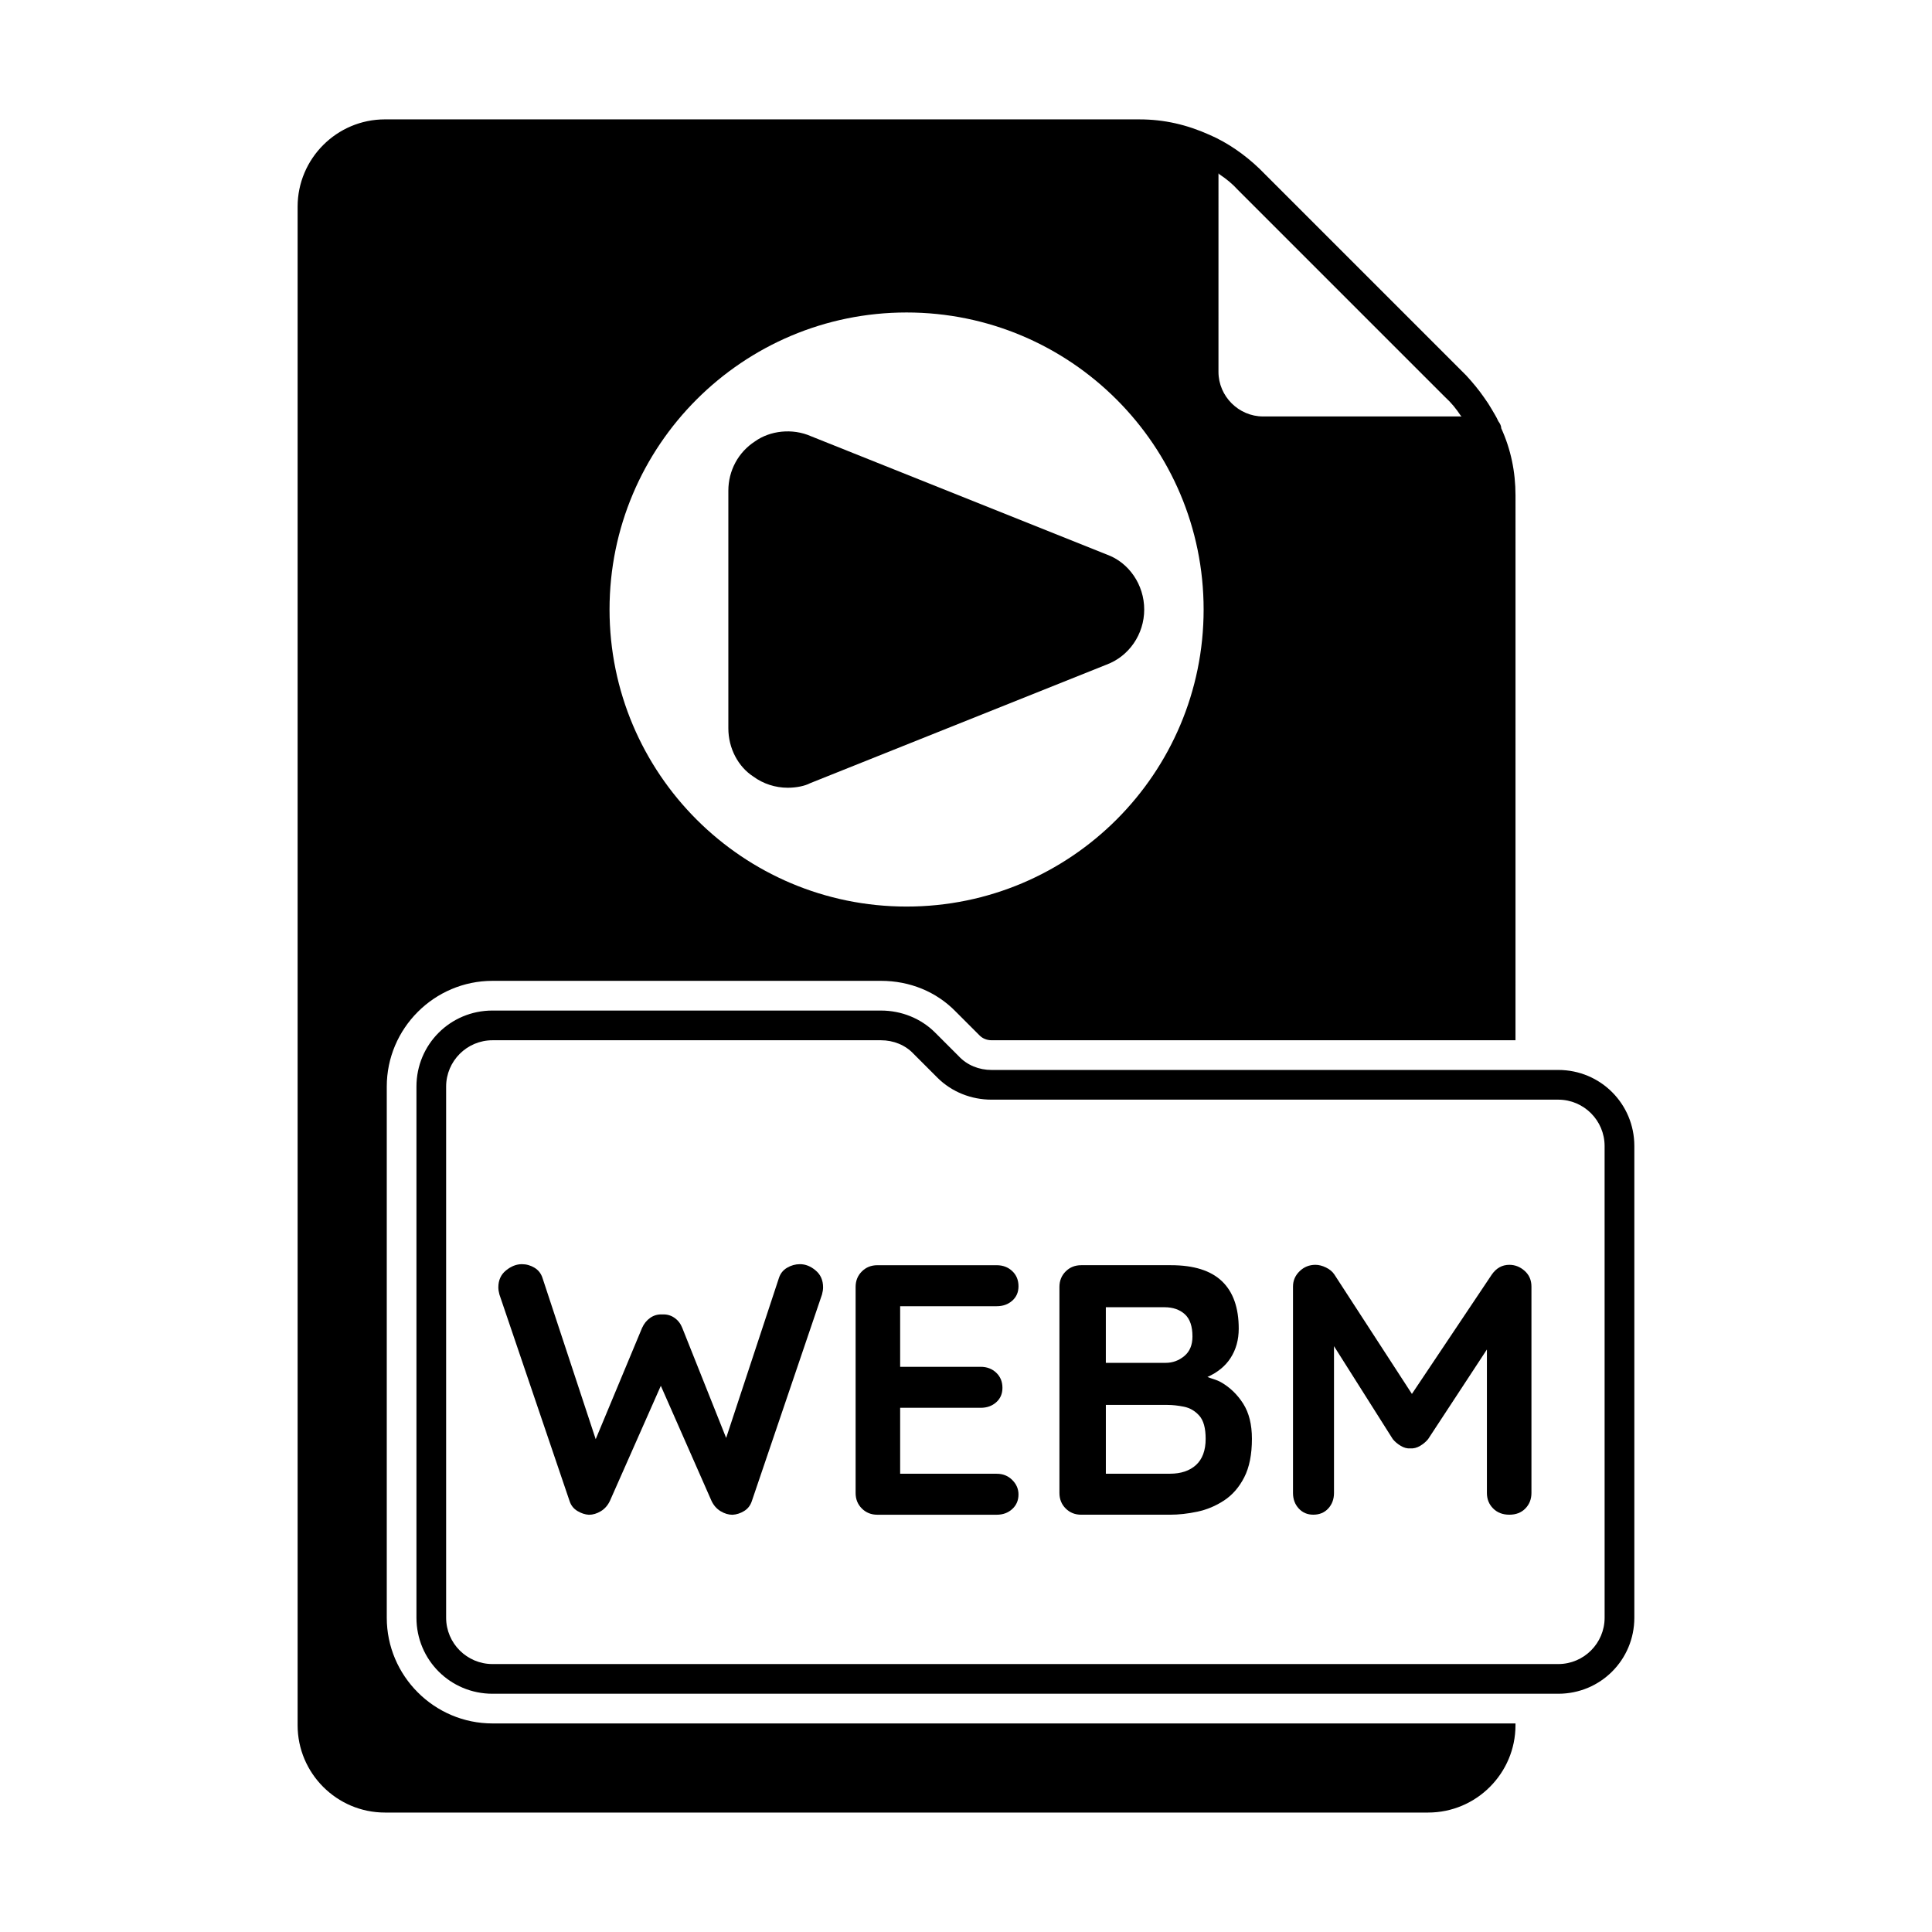
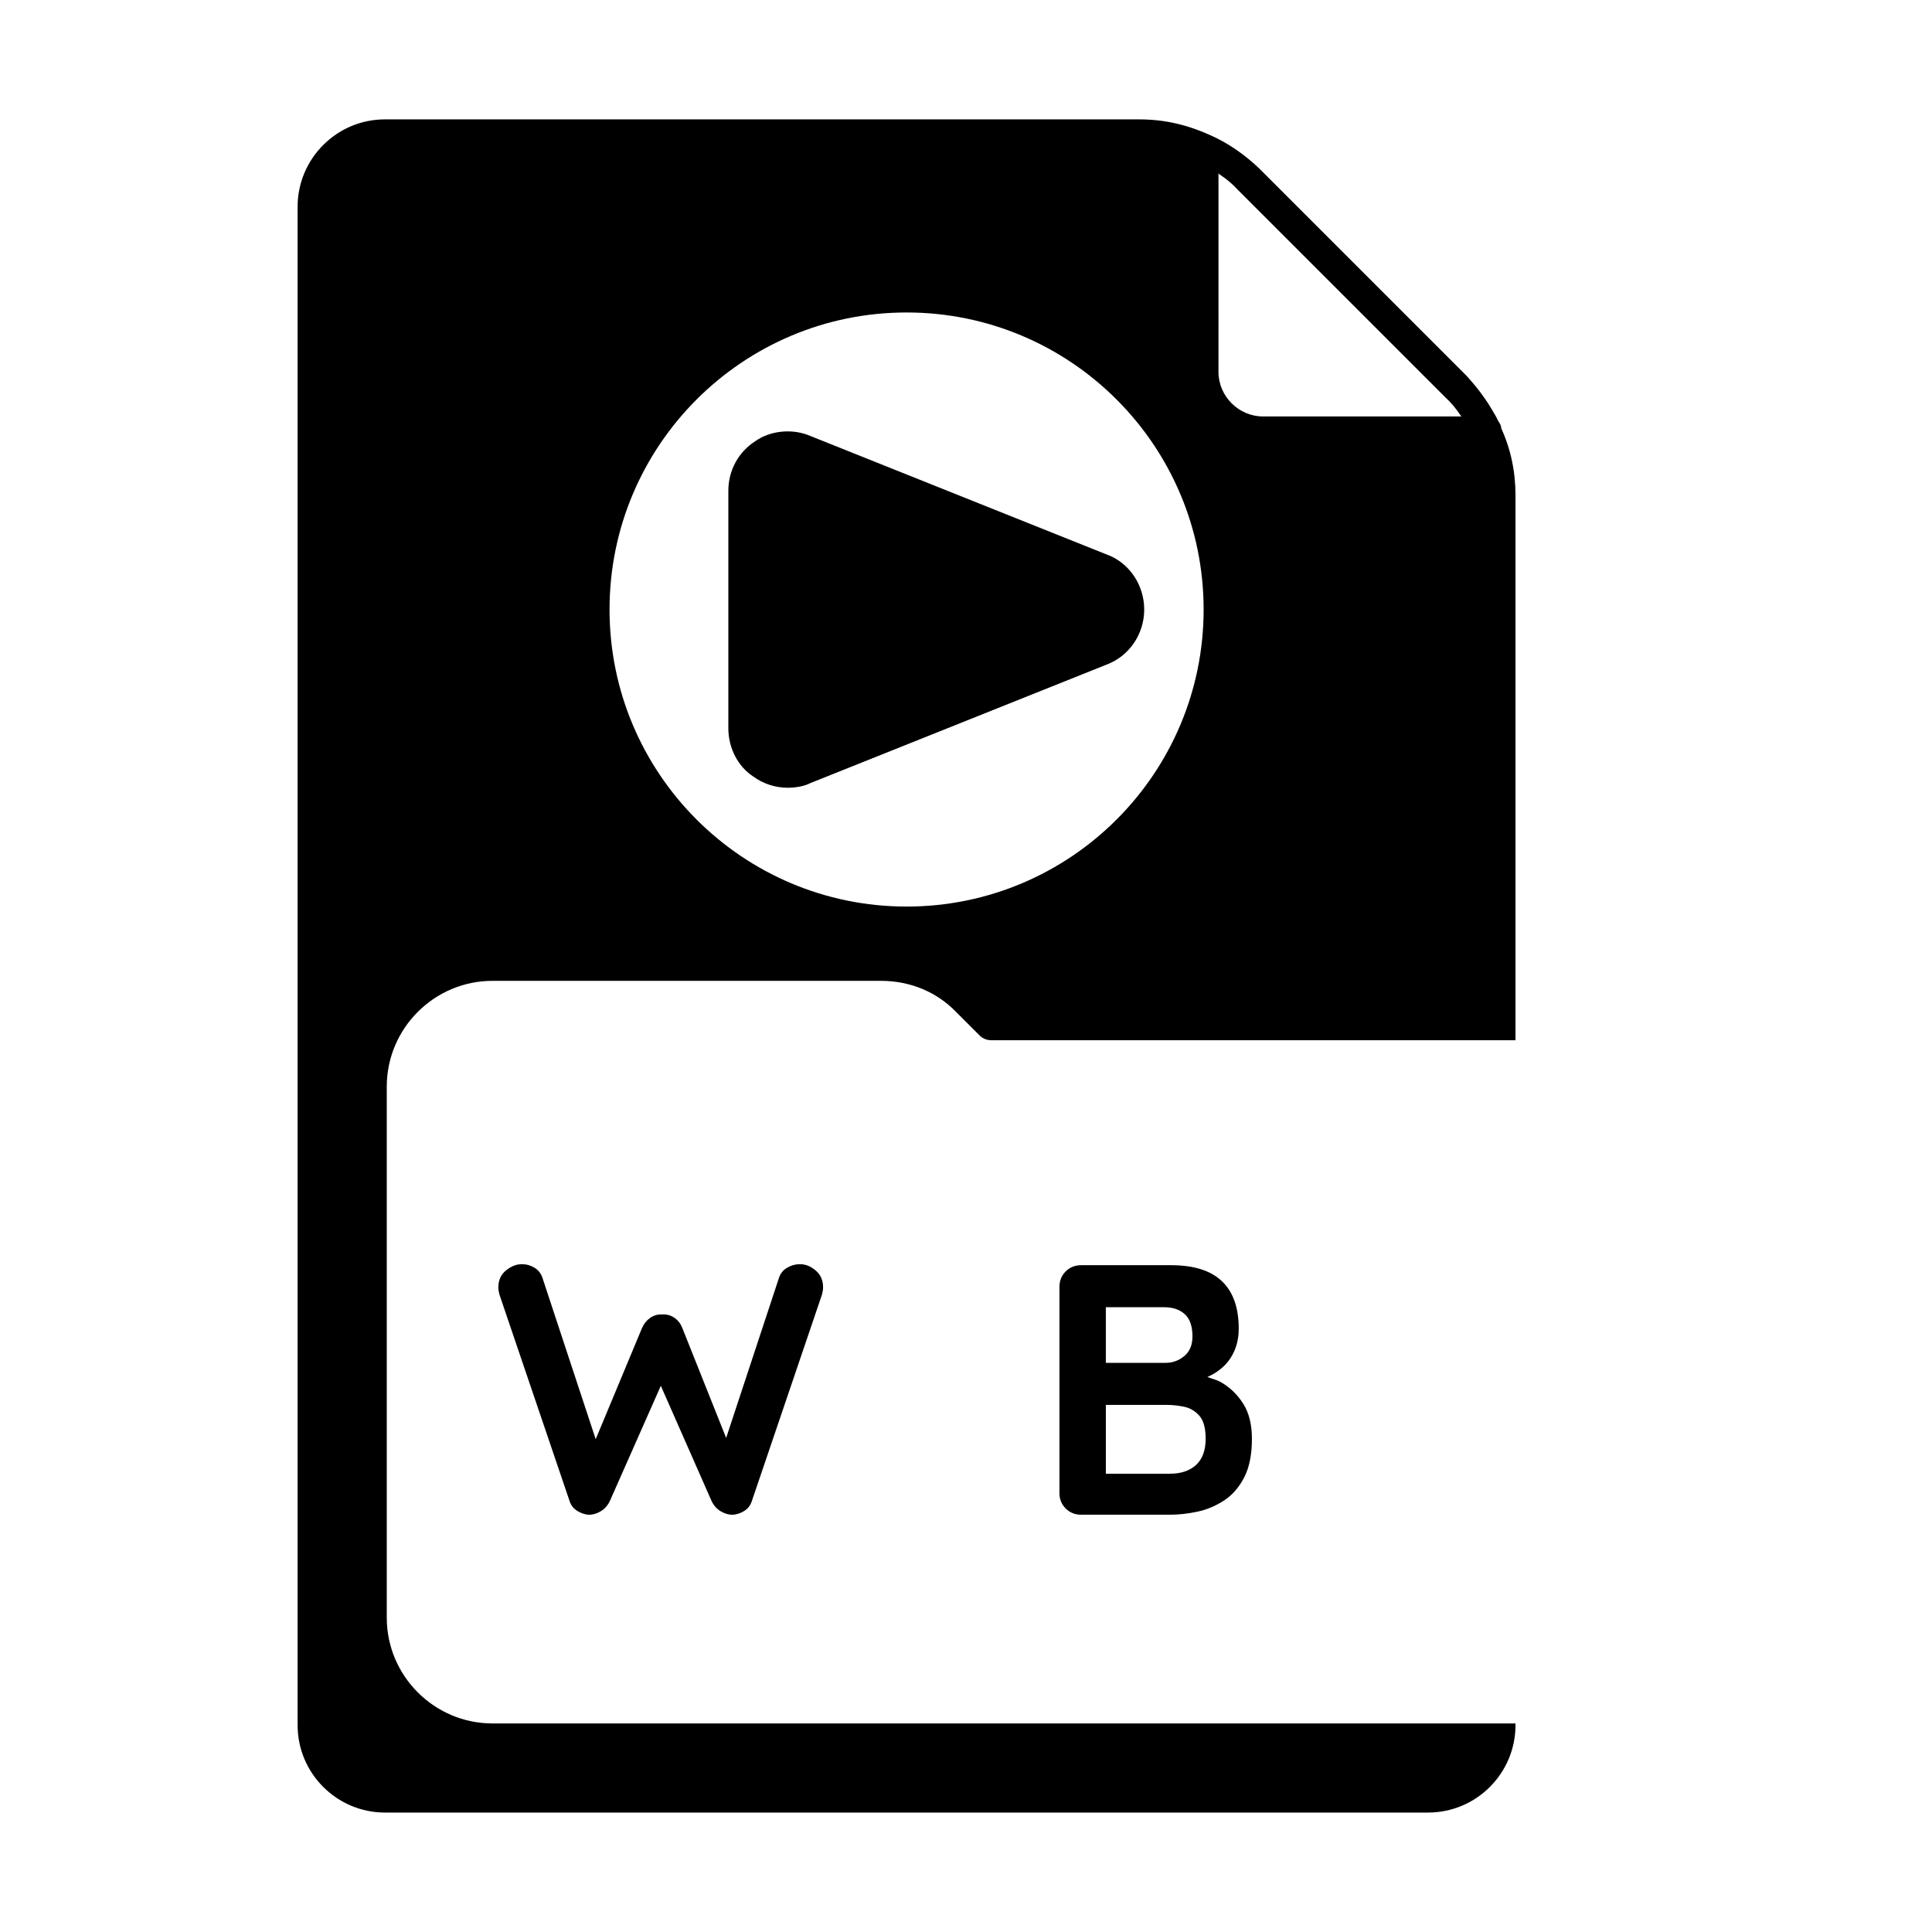
<svg xmlns="http://www.w3.org/2000/svg" fill="#000000" width="800px" height="800px" version="1.1" viewBox="144 144 512 512">
  <g>
    <path d="m355.99 479.02c-1.195 0-2.332 0.316-3.402 0.945-1.07 0.629-1.793 1.543-2.172 2.738l-13.98 42.367-11.617-29.141c-0.441-1.133-1.133-2.031-2.078-2.691-0.945-0.66-2.016-0.961-3.211-0.898-1.195-0.062-2.266 0.234-3.211 0.898-0.945 0.66-1.668 1.559-2.172 2.691l-12.281 29.473-14.09-42.699c-0.379-1.195-1.086-2.109-2.125-2.738-1.039-0.629-2.156-0.945-3.352-0.945-1.449 0-2.852 0.551-4.203 1.652-1.355 1.102-2.031 2.598-2.031 4.488 0 0.566 0.094 1.195 0.285 1.891l18.609 54.789c0.379 1.133 1.07 2 2.078 2.598 0.992 0.598 2.016 0.93 3.023 0.992 1.07 0 2.125-0.316 3.164-0.945 1.039-0.629 1.844-1.543 2.41-2.738l13.492-30.496 13.43 30.496c0.566 1.195 1.371 2.109 2.41 2.738s2.094 0.945 3.164 0.945c1.07-0.062 2.094-0.395 3.07-0.992s1.652-1.465 2.031-2.598l18.609-54.789c0.188-0.691 0.285-1.324 0.285-1.891 0-1.891-0.66-3.387-1.984-4.488-1.316-1.117-2.703-1.652-4.152-1.652z" />
-     <path d="m408.15 490.16c1.637 0 3.008-0.488 4.109-1.465 1.102-0.977 1.652-2.25 1.652-3.824 0-1.637-0.551-2.977-1.652-4.016-1.102-1.039-2.473-1.559-4.109-1.559h-31.645c-1.637 0-3.008 0.551-4.109 1.652-1.102 1.102-1.652 2.473-1.652 4.109v54.602c0 1.637 0.551 3.008 1.652 4.109 1.102 1.102 2.473 1.652 4.109 1.652h31.645c1.637 0 3.008-0.504 4.109-1.512 1.102-1.008 1.652-2.297 1.652-3.871 0-1.449-0.551-2.723-1.652-3.824-1.102-1.102-2.473-1.652-4.109-1.652h-25.602v-17.477h21.348c1.637 0 3.008-0.488 4.109-1.465 1.102-0.977 1.652-2.25 1.652-3.824 0-1.637-0.551-2.977-1.652-4.016-1.102-1.039-2.473-1.559-4.109-1.559h-21.348v-16.059z" />
    <path d="m467.6 510.32c-1.164-0.676-2.426-0.93-3.621-1.402 2.676-1.211 4.738-2.867 6.125-5.023 1.449-2.234 2.172-4.832 2.172-7.793 0-5.543-1.48-9.73-4.441-12.562-2.961-2.832-7.461-4.25-13.508-4.25h-23.805c-1.637 0-3.008 0.551-4.109 1.652-1.102 1.102-1.652 2.473-1.652 4.109v54.602c0 1.637 0.551 3.008 1.652 4.109 1.102 1.102 2.473 1.652 4.109 1.652h23.523c2.332 0 4.754-0.27 7.273-0.805 2.519-0.535 4.879-1.527 7.086-2.977 2.203-1.449 3.984-3.496 5.336-6.141 1.355-2.644 2.031-6.047 2.031-10.203 0-3.777-0.77-6.879-2.312-9.305-1.543-2.422-3.496-4.309-5.859-5.664zm-9.617-18.043c1.355 1.227 2.031 3.195 2.031 5.902 0 2.266-0.723 4-2.172 5.195-1.449 1.195-3.086 1.793-4.914 1.793h-15.871v-14.738h15.586c2.191 0.008 3.984 0.621 5.34 1.848zm2.977 39.961c-1.699 1.543-4 2.312-6.894 2.312h-17.004v-18.23h16.344c1.324 0 2.769 0.156 4.344 0.473 1.574 0.316 2.93 1.102 4.062 2.363 1.133 1.258 1.699 3.305 1.699 6.141 0 3.082-0.867 5.398-2.551 6.941z" />
-     <path d="m543.99 479.19c-1.891 0-3.434 0.852-4.629 2.551l-21.191 31.66-20.559-31.66c-0.504-0.754-1.242-1.371-2.219-1.844-0.977-0.473-1.906-0.707-2.785-0.707-1.637 0-3.039 0.566-4.203 1.699s-1.746 2.488-1.746 4.062v54.695c0 1.637 0.504 3.008 1.512 4.109 1.008 1.102 2.297 1.652 3.871 1.652 1.637 0 2.961-0.551 3.969-1.652 1.008-1.102 1.512-2.473 1.512-4.109v-38.902l15.586 24.641c0.566 0.691 1.273 1.289 2.125 1.793 0.852 0.504 1.684 0.723 2.504 0.66 0.883 0.062 1.746-0.156 2.598-0.66 0.852-0.504 1.559-1.102 2.125-1.793l15.586-23.758v38.023c0 1.637 0.551 3.008 1.652 4.109 1.102 1.102 2.535 1.652 4.297 1.652 1.762 0 3.18-0.551 4.25-1.652 1.07-1.102 1.605-2.473 1.605-4.109v-54.695c0-1.699-0.598-3.086-1.793-4.156-1.199-1.074-2.555-1.609-4.066-1.609z" />
    <path d="m274.52 600.73c-15.43 0-28.023-12.594-28.023-28.023v-140.75c0-15.43 12.594-28.023 28.023-28.023h102.96c7.559 0 14.641 2.832 19.836 8.188l6.297 6.297c0.789 0.789 1.891 1.258 3.148 1.258h138.86l0.004-144.38c0-6.297-1.258-12.281-3.777-17.789 0-0.629-0.316-1.258-0.789-1.891-0.473-1.102-1.102-2.047-1.73-3.148-0.629-1.102-1.258-2.047-2.047-3.148-1.418-2.047-2.992-3.938-4.723-5.824l-54.789-54.789c-3.938-3.777-8.5-6.926-13.227-8.973-5.984-2.676-11.965-4.094-18.578-4.094l-199.95-0.004c-12.754 0-23.145 10.391-23.145 23.145v402.42c0 12.754 10.391 23.145 23.145 23.145h276.46c12.754 0 23.145-10.391 23.145-23.145v-0.473zm192.39-410.76s0.156 0 0.156 0.156c1.891 1.258 3.465 2.519 5.039 4.25l54.789 54.789c1.73 1.574 2.992 3.148 4.25 5.039 0.156 0 0.156 0.156 0.156 0.156l-52.582 0.004c-6.453 0-11.809-5.352-11.809-11.809zm-82.656 36.84c43.453 0 78.719 35.266 78.719 78.719s-35.266 78.719-78.719 78.719-78.719-35.266-78.719-78.719c0-43.449 35.266-78.719 78.719-78.719z" />
-     <path d="m556.96 427.55h-150.2c-3.305 0-6.453-1.258-8.66-3.621l-6.297-6.297c-3.777-3.777-8.973-5.824-14.328-5.824l-102.96-0.004c-11.18 0-20.152 8.973-20.152 20.152v140.75c0 11.18 8.973 20.152 20.152 20.152h282.45c11.18 0 20.152-8.973 20.152-20.152v-125.01c-0.004-11.176-8.977-20.148-20.156-20.148zm12.281 145.16c0 6.769-5.512 12.281-12.281 12.281h-282.45c-6.769 0-12.281-5.512-12.281-12.281v-140.75c0-6.769 5.512-12.281 12.281-12.281h102.96c3.305 0 6.453 1.258 8.66 3.621l6.297 6.297c3.777 3.777 8.973 5.824 14.328 5.824h150.2c6.769 0 12.281 5.512 12.281 12.281z" />
    <path d="m343.65 349.8c2.582 1.906 5.824 2.961 9.113 2.961 2.363 0 4.613-0.504 5.902-1.195l78.516-31.41c6.016-2.203 10.047-8.078 10.047-14.625 0-6.551-4.031-12.422-9.84-14.547l-78.469-31.379c-4.941-2.188-10.879-1.48-14.848 1.371-4.422 2.863-7.051 7.746-7.051 13.066v62.977c0 5.32 2.629 10.199 6.629 12.781z" />
  </g>
</svg>